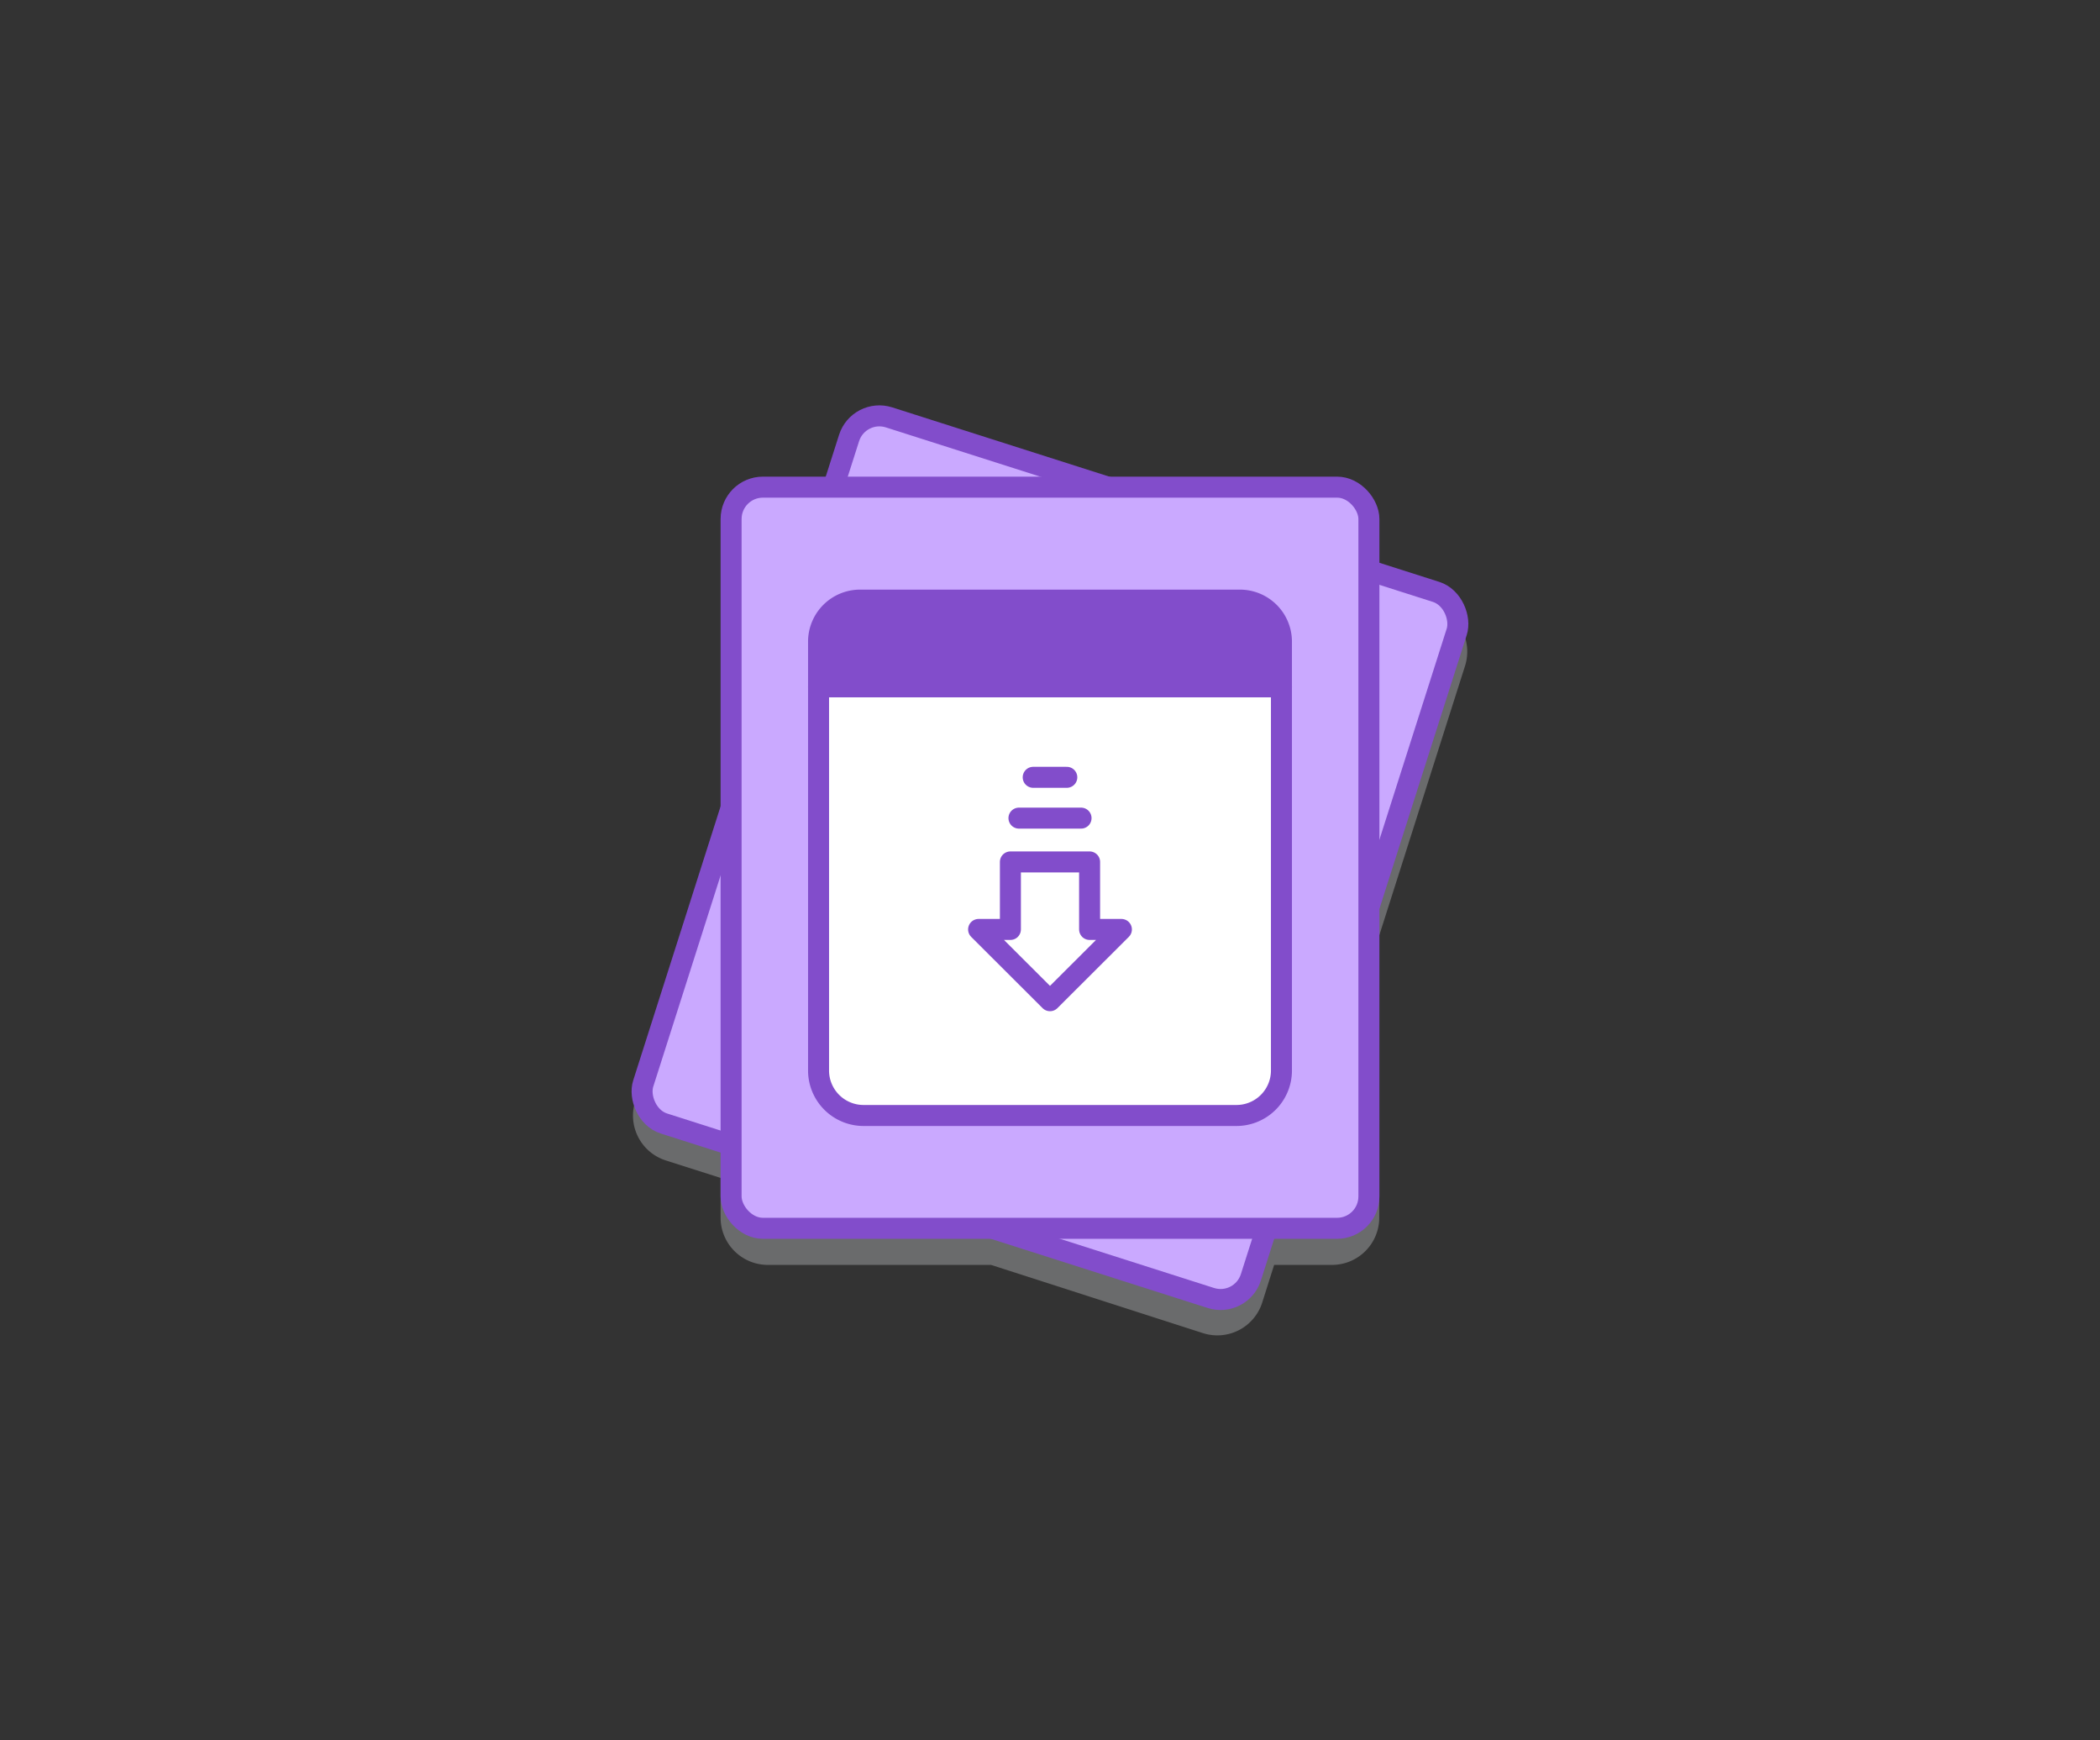
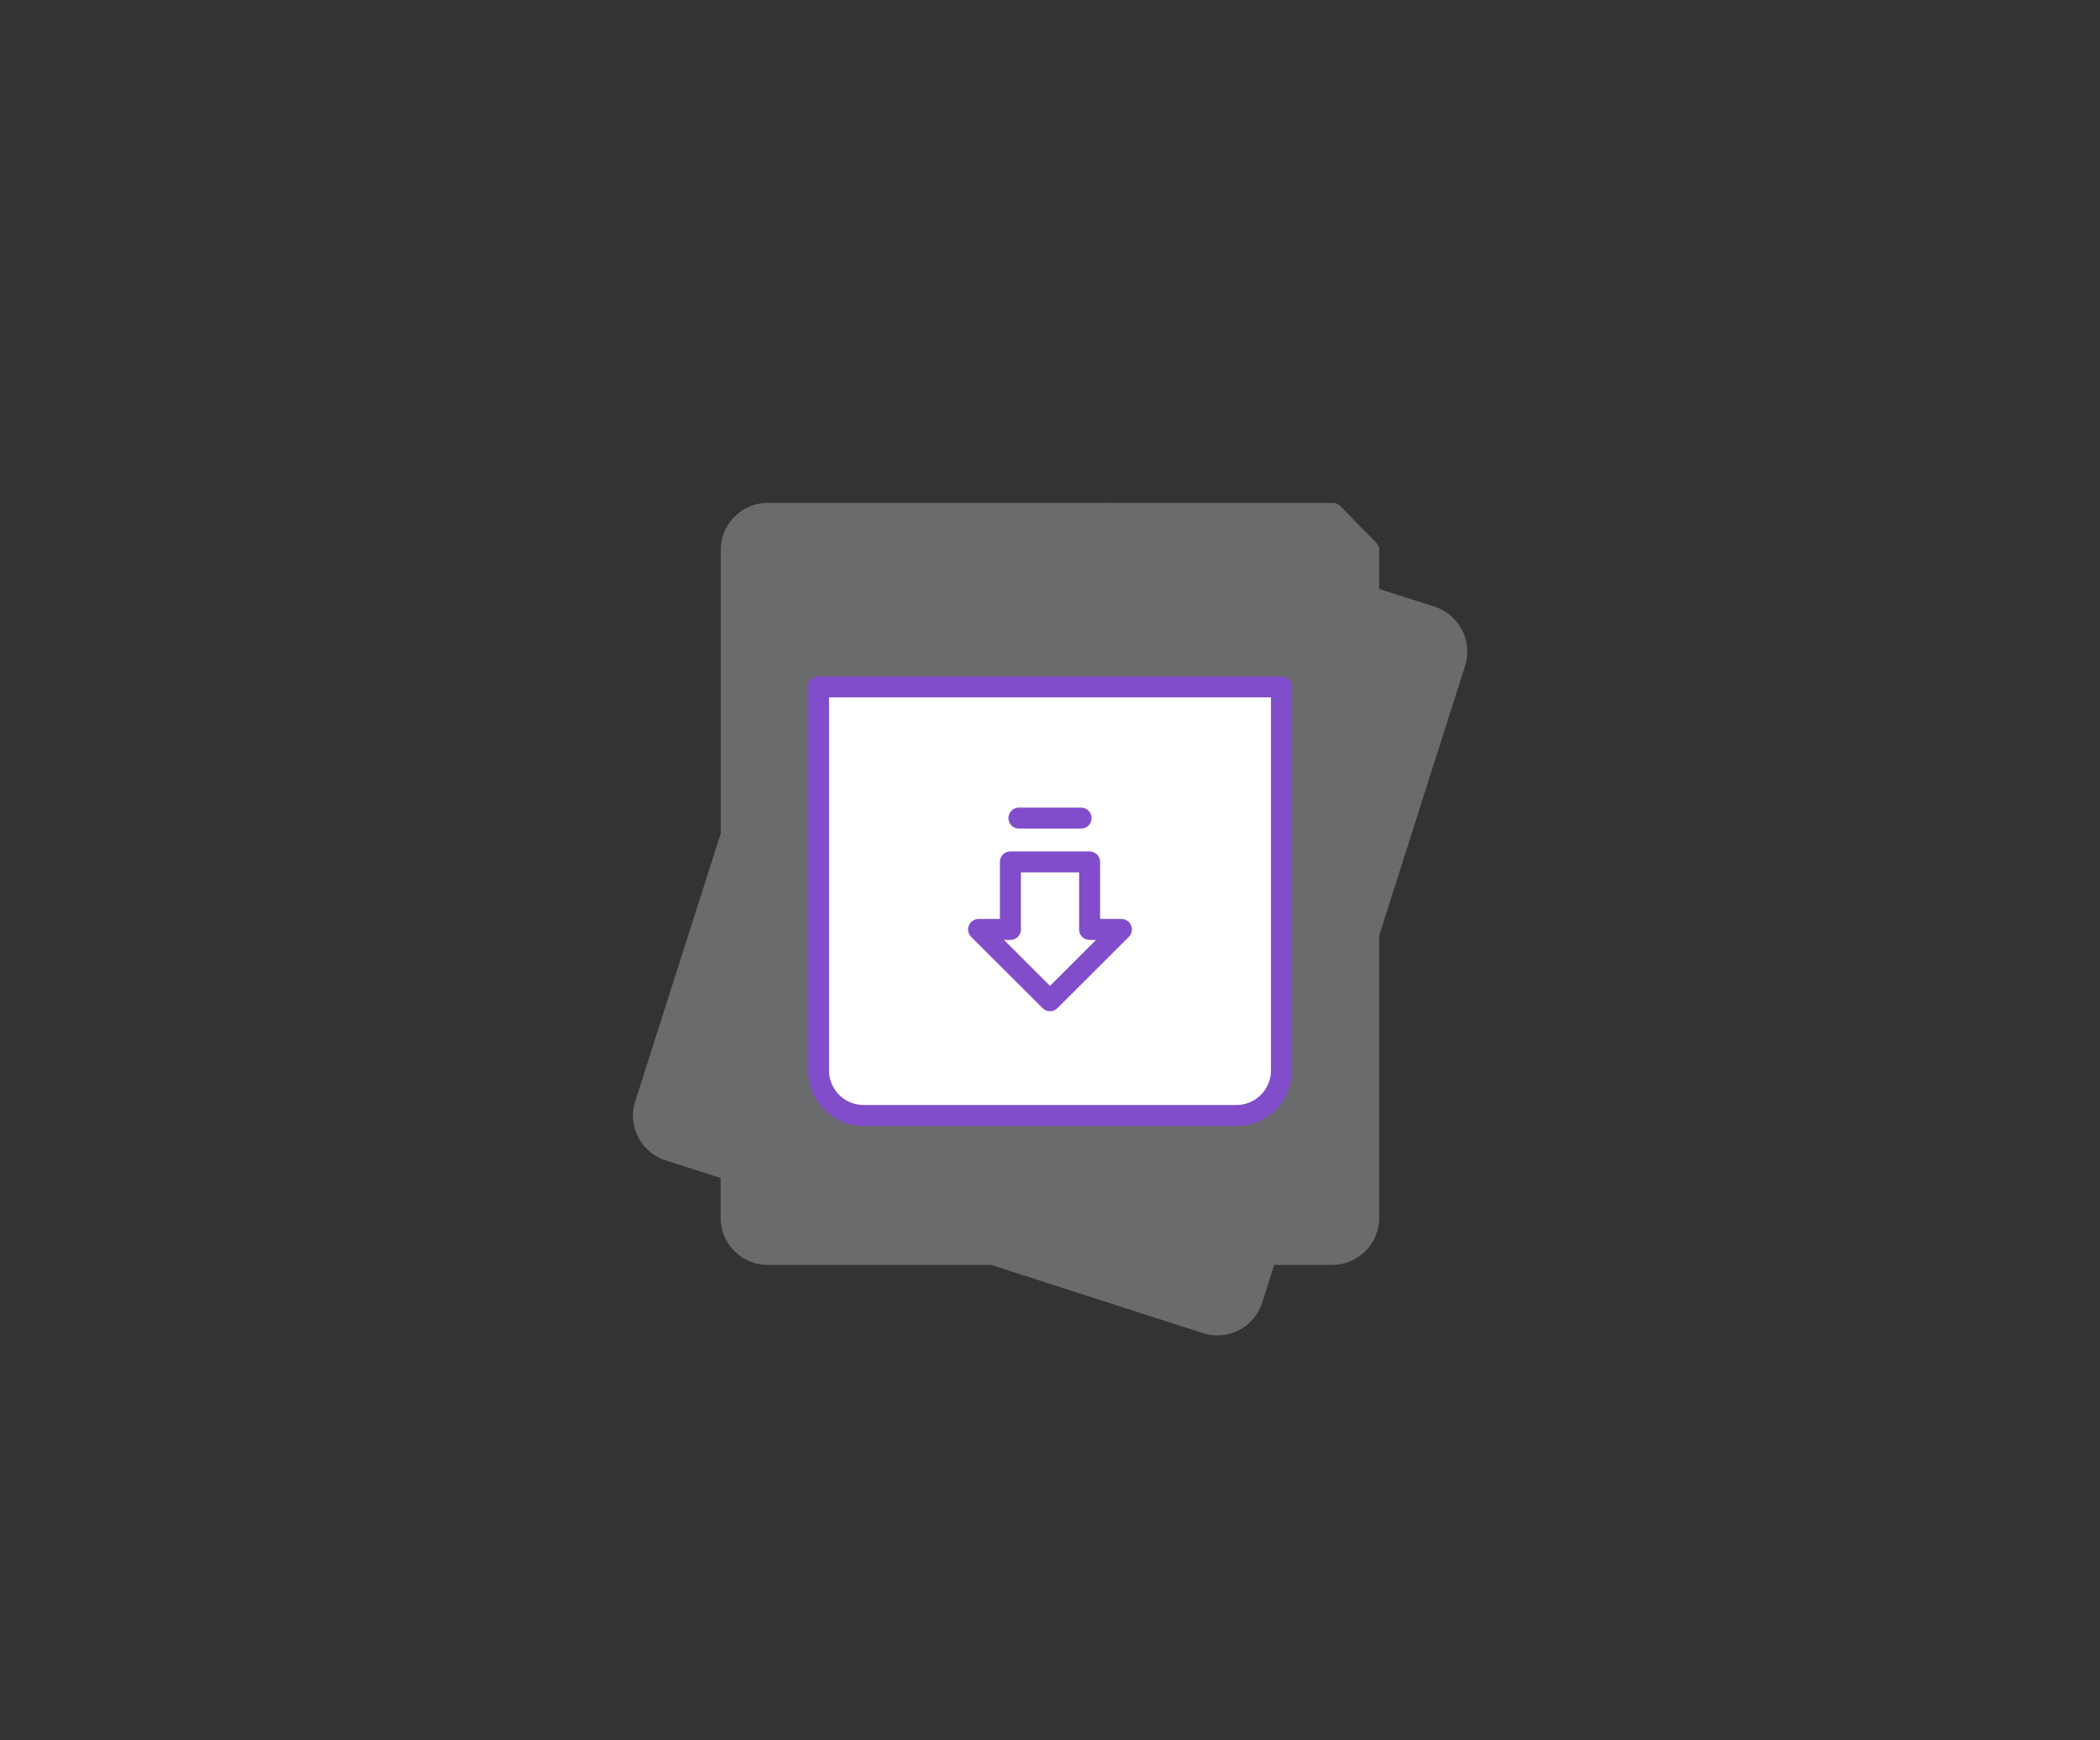
<svg xmlns="http://www.w3.org/2000/svg" width="140" height="116" viewBox="0 0 140 116">
  <rect x="0" y="0" width="140" height="116" fill="#333333" stroke="none" />
  <title>resources</title>
  <g style="isolation:isolate">
    <g id="Layer_1" data-name="Layer 1">
      <g opacity="0.4" style="mix-blend-mode:multiply">
        <path d="M97,44.18L91.25,62.24V81.16a2.45,2.45,0,0,1-2.44,2.45H84.43l-0.95,3a2.44,2.44,0,0,1-3.07,1.58L66.18,83.61h-15a2.45,2.45,0,0,1-2.44-2.45V78l-4.17-1.33A2.44,2.44,0,0,1,43,73.66l5.75-18v-19a2.44,2.44,0,0,1,2.44-2.44H73.85l17.4,5.55,4.17,1.33A2.45,2.45,0,0,1,97,44.18Z" fill="#bcbec0" stroke="#bcbec0" stroke-linecap="round" stroke-linejoin="round" stroke-width="1.4" />
-         <path d="M91.25,36.66v3.11l-17.4-5.55h15A2.44,2.44,0,0,1,91.25,36.66Z" fill="#bcbec0" stroke="#bcbec0" stroke-linecap="round" stroke-linejoin="round" stroke-width="1.4" />
+         <path d="M91.25,36.66v3.11l-17.4-5.55h15Z" fill="#bcbec0" stroke="#bcbec0" stroke-linecap="round" stroke-linejoin="round" stroke-width="1.4" />
      </g>
-       <rect x="48.74" y="32.47" width="42.52" height="49.4" rx="2.12" ry="2.12" transform="translate(20.68 -18.57) rotate(17.69)" fill="#caa9ff" stroke="#824dcb" stroke-linecap="round" stroke-linejoin="round" stroke-width="1.4" />
-       <rect x="48.74" y="32.47" width="42.52" height="49.4" rx="2.12" ry="2.12" fill="#caa9ff" stroke="#824dcb" stroke-linecap="round" stroke-linejoin="round" stroke-width="1.4" />
      <path d="M54.57,45.78H85.43a0,0,0,0,1,0,0V71.35a3,3,0,0,1-3,3H57.57a3,3,0,0,1-3-3V45.78A0,0,0,0,1,54.57,45.78Z" fill="#fff" stroke="#824dcb" stroke-linecap="round" stroke-linejoin="round" stroke-width="1.4" />
-       <path d="M57.34,40H82.66a2.77,2.77,0,0,1,2.77,2.77v3a0,0,0,0,1,0,0H54.57a0,0,0,0,1,0,0v-3A2.77,2.77,0,0,1,57.34,40Z" fill="#824dcb" stroke="#824dcb" stroke-linecap="round" stroke-linejoin="round" stroke-width="1.4" />
      <polygon points="74.76 61.95 70 66.7 65.24 61.95 67.36 61.95 67.36 57.45 72.64 57.45 72.64 61.95 74.76 61.95" fill="#fff" stroke="#824dcb" stroke-linecap="round" stroke-linejoin="round" stroke-width="1.4" />
      <line x1="67.93" y1="54.53" x2="72.07" y2="54.53" fill="#fff" stroke="#824dcb" stroke-linecap="round" stroke-linejoin="round" stroke-width="1.4" />
-       <line x1="68.88" y1="51.81" x2="71.12" y2="51.81" fill="#fff" stroke="#824dcb" stroke-linecap="round" stroke-linejoin="round" stroke-width="1.4" />
    </g>
  </g>
</svg>